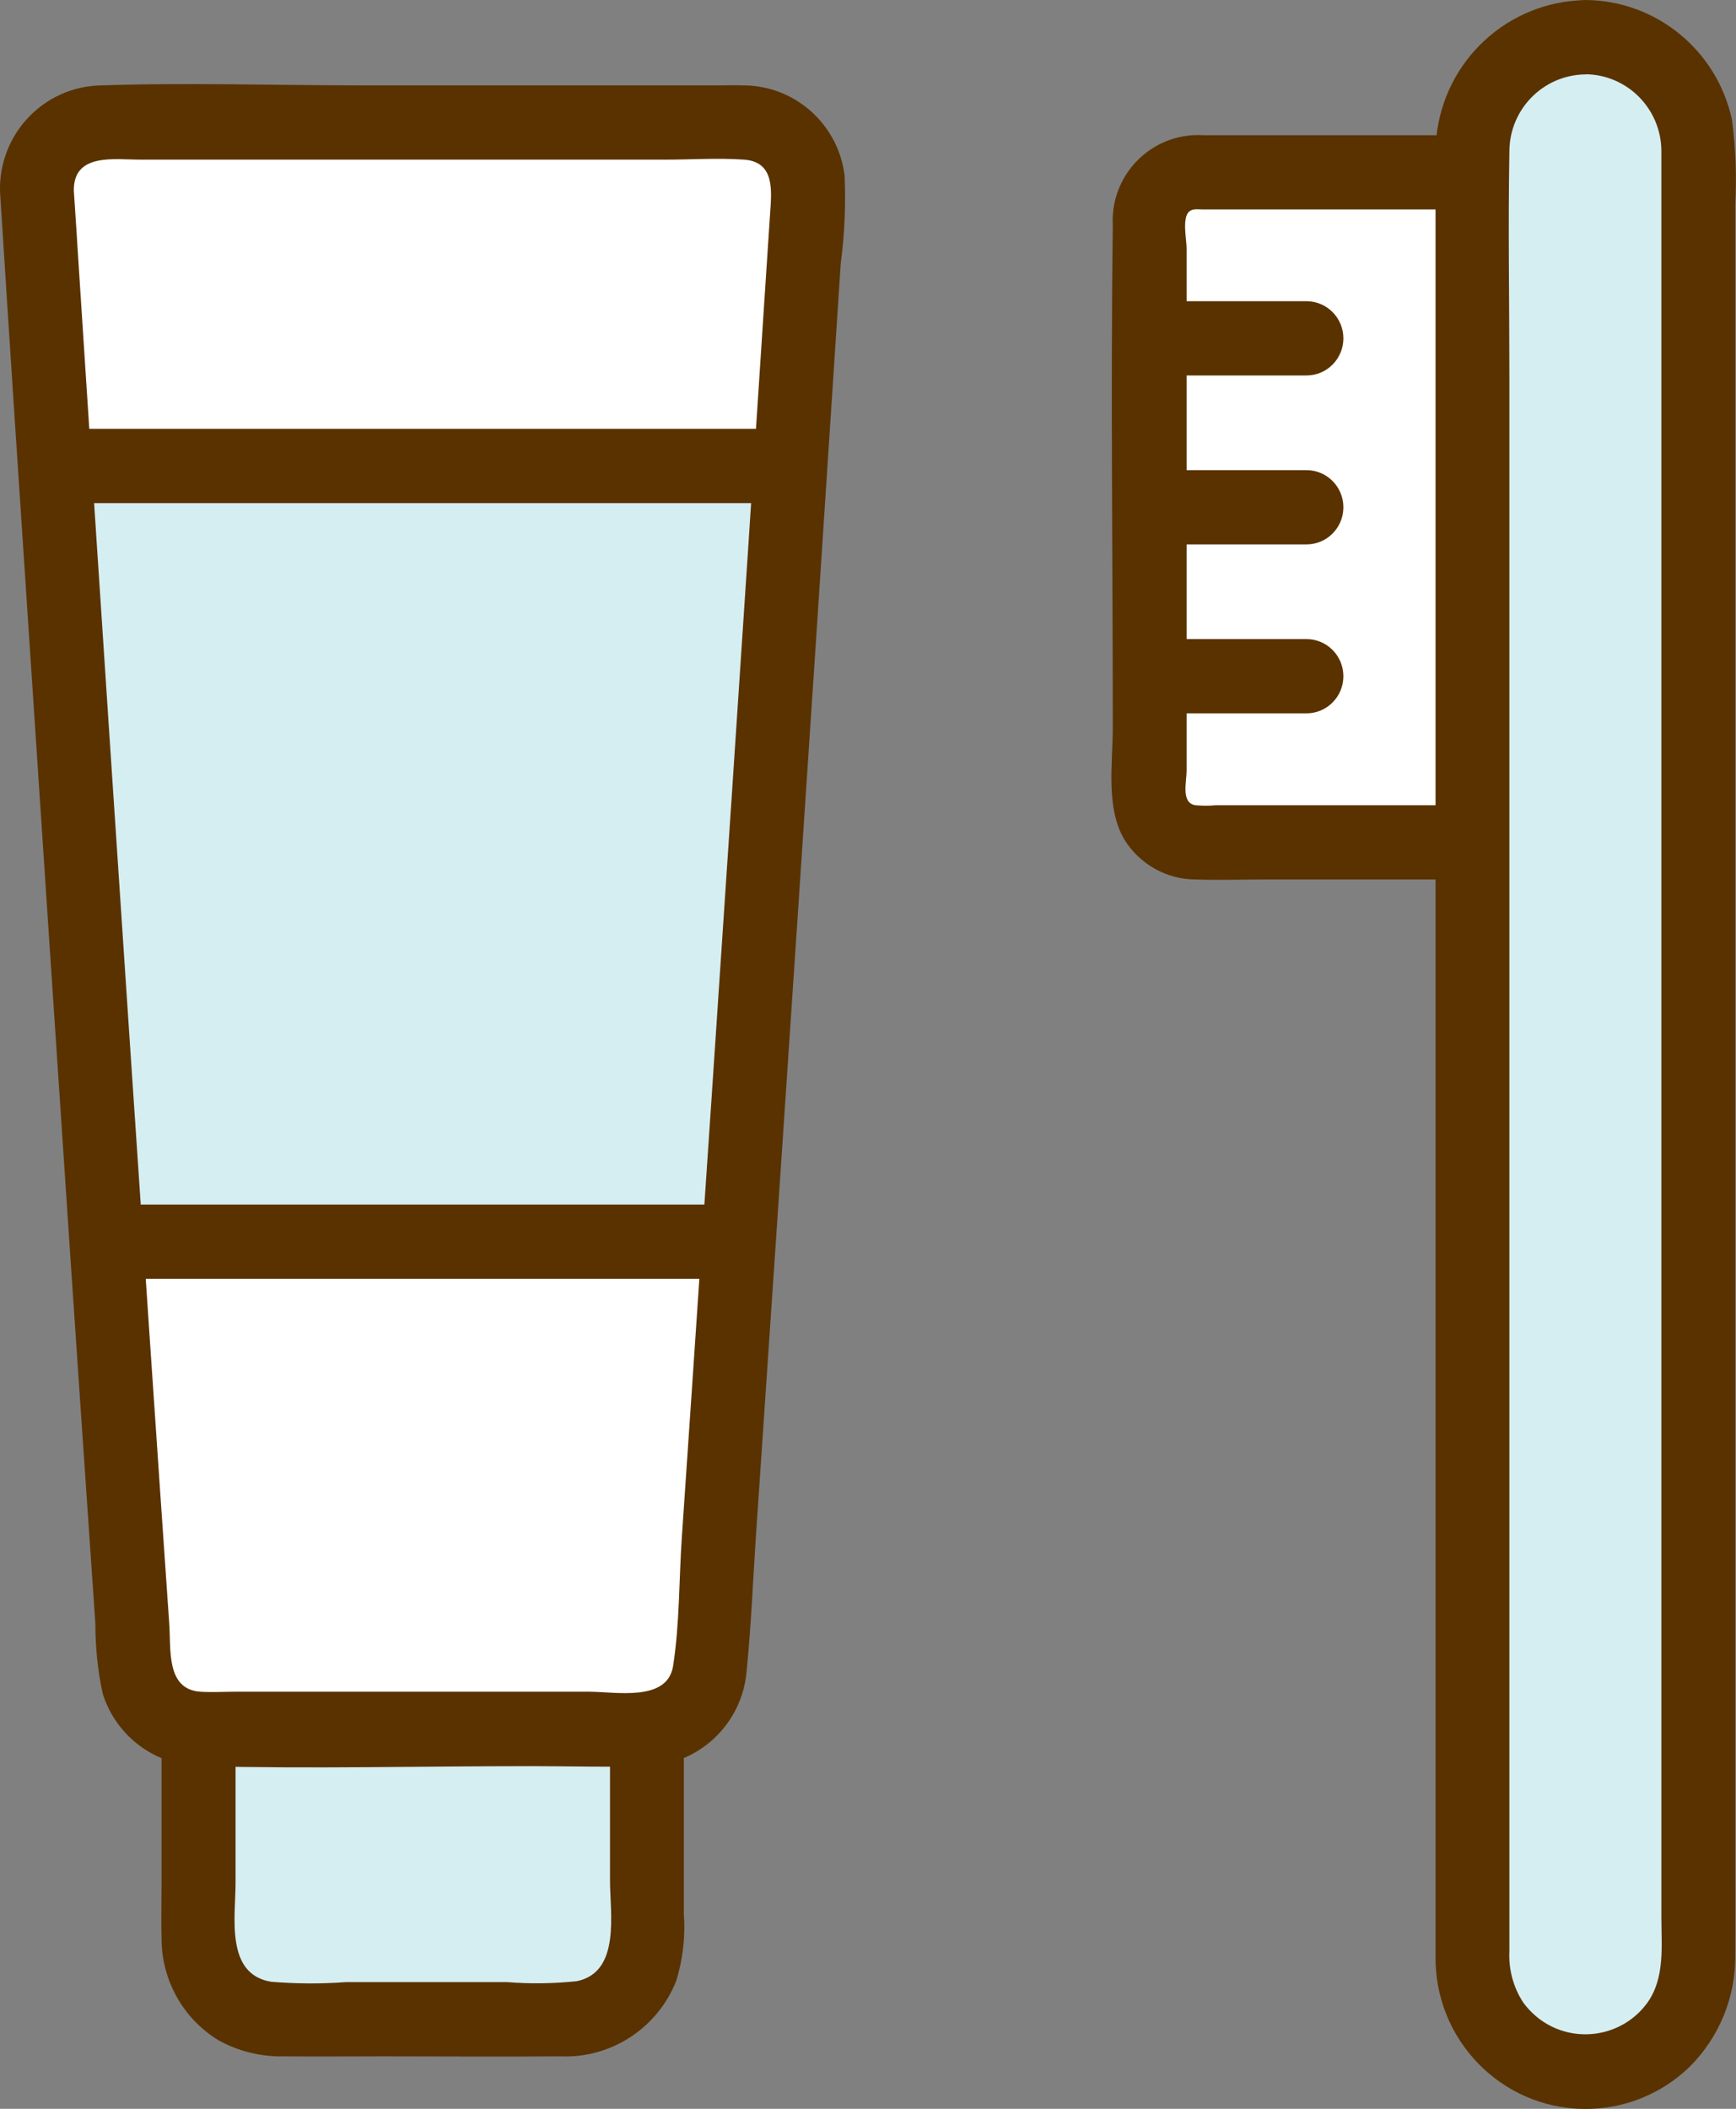
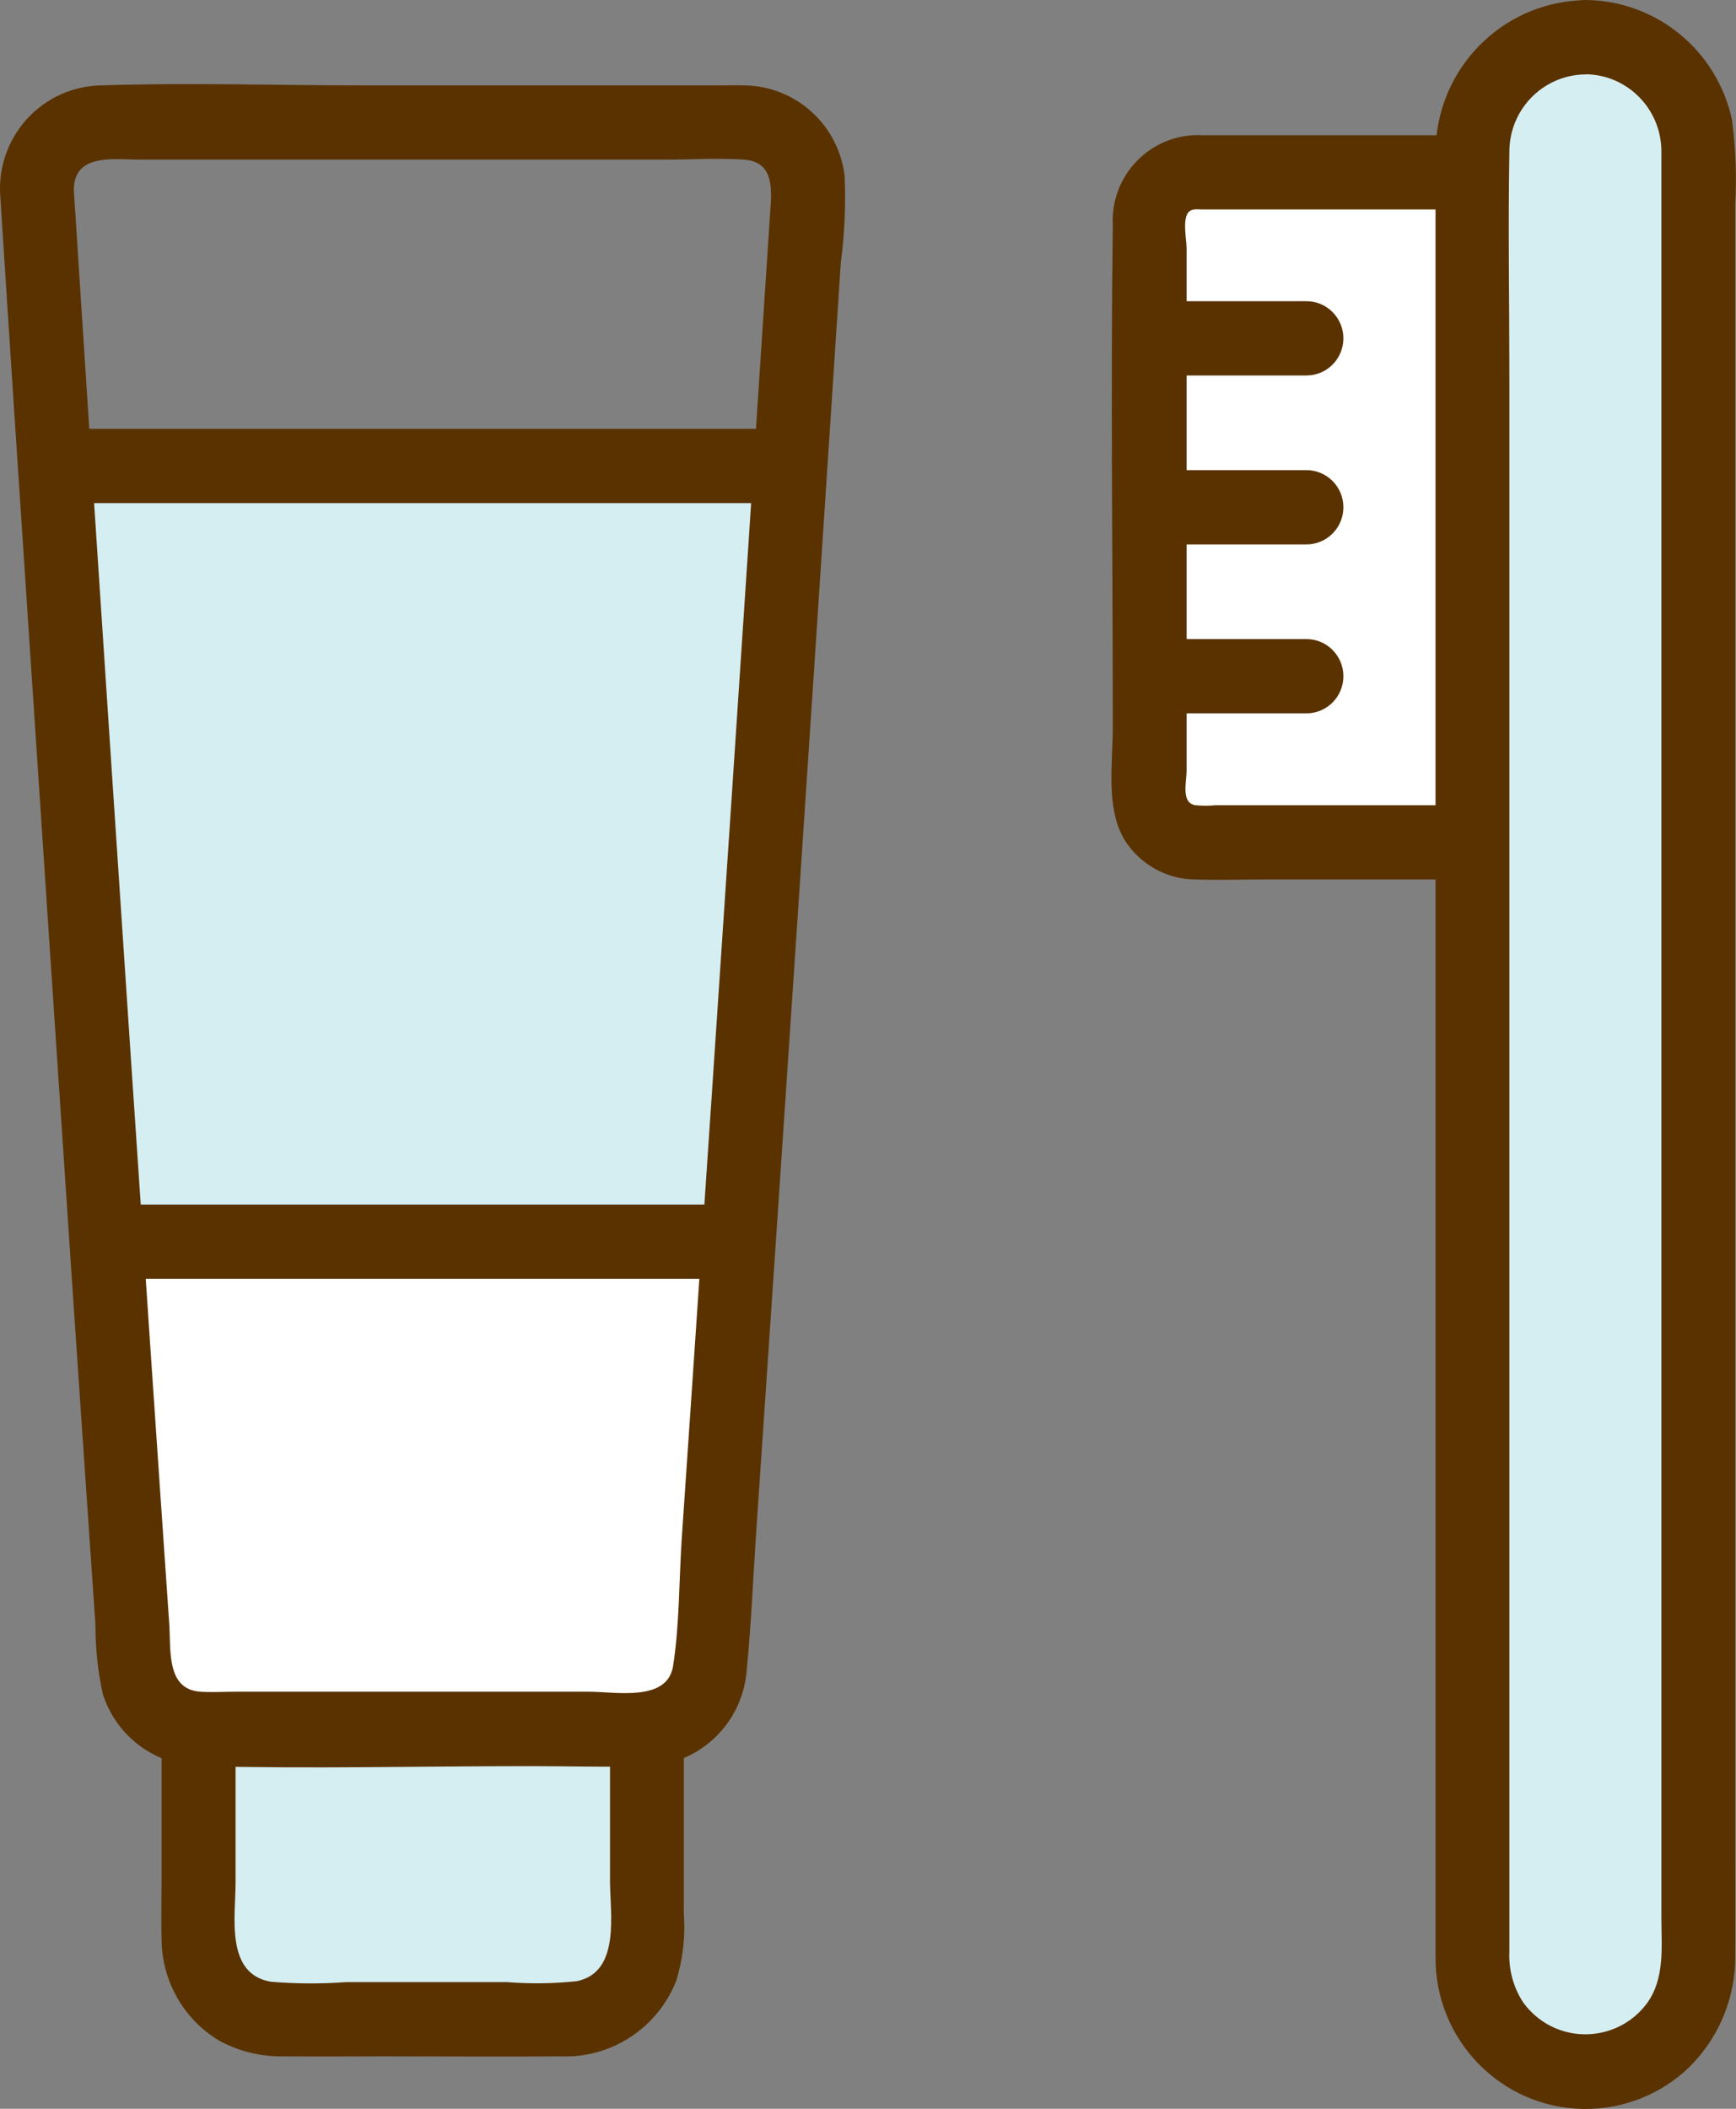
<svg xmlns="http://www.w3.org/2000/svg" width="70" height="85" viewBox="0 0 70 85" fill="none">
  <rect x="0" y="0" width="70" height="85" fill="#808080" stroke="none" />
  <g clip-path="url(#clip0_325_366)">
    <path d="M59.373 6.947V33.954H48.164C47.165 33.954 46.359 33.143 46.359 32.139V8.761C46.359 7.757 47.165 6.947 48.164 6.947H59.373Z" fill="white" />
    <path d="M29.727 50.048H29.802C29.386 56.259 28.983 62.221 28.635 67.259C28.542 68.625 27.413 69.691 26.048 69.691H8.052C6.687 69.691 5.552 68.631 5.465 67.259C5.112 62.214 4.708 56.253 4.287 50.055H4.367L29.727 50.048Z" fill="white" />
-     <path d="M30.019 4.945C31.452 4.945 32.612 6.111 32.612 7.552C32.612 7.608 32.612 7.664 32.612 7.714C32.45 10.233 32.196 14.112 31.892 18.801L31.607 18.782H2.494L2.215 18.801C1.905 14.112 1.656 10.233 1.495 7.714C1.402 6.28 2.481 5.045 3.902 4.951C3.964 4.951 4.02 4.951 4.082 4.951L30.019 4.951V4.945Z" fill="white" />
    <path d="M31.601 18.782L31.886 18.801C31.309 27.581 30.534 39.198 29.801 50.055H29.727L4.367 50.048H4.287C3.555 39.192 2.785 27.575 2.215 18.801L2.494 18.782H31.601Z" fill="#D5EEF2" />
    <path d="M8.002 70.427V78.197C8.002 79.962 9.423 81.389 11.179 81.389H22.916C24.671 81.389 26.092 79.962 26.092 78.197V70.963" fill="#D5EEF2" />
    <path d="M63.927 1.497C66.439 1.497 68.48 3.548 68.48 6.074V78.933C68.48 81.458 66.439 83.51 63.927 83.51C61.414 83.51 59.373 81.458 59.373 78.933V6.074C59.373 3.548 61.414 1.497 63.927 1.497Z" fill="#D5EEF2" />
    <path d="M63.927 2.993C65.621 3.006 66.991 4.396 66.991 6.099C66.991 6.373 66.991 6.641 66.991 6.915V77.28C66.991 78.446 67.14 79.712 66.433 80.716C65.428 82.107 63.486 82.412 62.103 81.402C61.843 81.209 61.613 80.978 61.421 80.716C61.017 80.099 60.825 79.375 60.862 78.639V15.271C60.862 12.216 60.807 9.154 60.862 6.099C60.869 4.396 62.233 3.018 63.927 2.999C65.838 2.956 65.85 -0.037 63.927 0.006C60.813 0.05 58.226 2.432 57.916 5.544C57.885 5.905 57.879 6.267 57.885 6.635V78.845C57.841 82.206 60.515 84.963 63.859 85.006C65.447 85.025 66.985 84.42 68.127 83.31C69.318 82.125 69.988 80.504 69.969 78.82C69.975 77.673 69.969 76.526 69.969 75.378V8.219C70.031 7.09 69.988 5.955 69.839 4.833C69.237 2.027 66.781 0.019 63.927 0C62.01 0 62.01 2.993 63.927 2.993Z" fill="#5A3200" />
    <path d="M59.373 32.457H49.026C48.753 32.482 48.474 32.482 48.201 32.457C47.612 32.358 47.847 31.535 47.847 31.048V10.008C47.847 9.666 47.661 8.799 47.94 8.537C48.083 8.4 48.294 8.443 48.486 8.443H59.373C61.29 8.443 61.29 5.45 59.373 5.45H48.511C46.613 5.338 44.981 6.791 44.87 8.699C44.863 8.824 44.863 8.948 44.87 9.073C44.783 15.826 44.87 22.58 44.87 29.333C44.87 30.774 44.572 32.576 45.353 33.867C45.974 34.846 47.047 35.444 48.201 35.45C49.138 35.482 50.087 35.45 51.023 35.45H59.373C61.29 35.45 61.29 32.457 59.373 32.457Z" fill="#5A3200" />
    <path d="M52.68 12.141H47.264C46.439 12.141 45.775 12.815 45.775 13.638C45.775 14.461 46.439 15.134 47.264 15.134H52.68C53.505 15.134 54.169 14.461 54.169 13.638C54.169 12.815 53.505 12.141 52.68 12.141Z" fill="#5A3200" />
    <path d="M52.68 18.95H47.264C46.439 18.95 45.775 19.618 45.775 20.447C45.775 21.276 46.439 21.944 47.264 21.944H52.68C53.505 21.944 54.169 21.27 54.169 20.447C54.169 19.624 53.505 18.95 52.68 18.95Z" fill="#5A3200" />
    <path d="M52.68 25.76H47.264C46.439 25.76 45.775 26.433 45.775 27.257C45.775 28.08 46.439 28.753 47.264 28.753H52.68C53.505 28.753 54.169 28.08 54.169 27.257C54.169 26.433 53.505 25.76 52.68 25.76Z" fill="#5A3200" />
    <path d="M7.14289e-05 7.714C0.378 13.662 0.769 19.611 1.166 25.56C1.718 33.923 2.277 42.279 2.835 50.635C3.108 54.638 3.375 58.641 3.654 62.651C3.716 63.58 3.784 64.509 3.846 65.445C3.846 66.399 3.939 67.346 4.144 68.275C4.696 70.015 6.303 71.188 8.12 71.188C12.55 71.3 16.991 71.188 21.421 71.188C22.953 71.188 24.491 71.237 26.024 71.188C28.158 71.156 29.926 69.504 30.105 67.359C30.285 65.569 30.36 63.755 30.478 61.959C31.042 53.709 31.594 45.453 32.147 37.203C32.649 29.695 33.145 22.187 33.635 14.679C33.722 13.326 33.815 11.966 33.902 10.607C34.057 9.441 34.107 8.262 34.057 7.084C33.809 5.02 32.072 3.461 30 3.442C29.653 3.43 29.305 3.442 28.958 3.442L14.659 3.442C11.142 3.442 7.599 3.324 4.082 3.442C1.787 3.479 -0.037 5.375 7.14289e-05 7.676C7.14289e-05 7.689 7.14289e-05 7.701 7.14289e-05 7.707C0.043 9.628 3.027 9.64 2.978 7.707C2.941 6.148 4.615 6.435 5.682 6.435L26.824 6.435C27.878 6.435 28.958 6.36 30.006 6.435C31.266 6.529 31.11 7.714 31.049 8.655C30.974 9.79 30.9 10.925 30.825 12.06C30.391 18.776 29.944 25.492 29.498 32.208C28.964 40.239 28.424 48.277 27.878 56.309C27.748 58.192 27.624 60.069 27.494 61.952C27.376 63.661 27.407 65.463 27.14 67.153C26.911 68.612 24.814 68.188 23.753 68.188H9.498C9.026 68.188 8.542 68.219 8.077 68.188C6.687 68.095 6.898 66.473 6.824 65.438C6.57 61.747 6.315 58.061 6.067 54.37C5.521 46.307 4.981 38.25 4.448 30.187C4.02 23.715 3.592 17.236 3.176 10.757C3.114 9.74 3.046 8.724 2.978 7.707C2.959 6.89 2.302 6.229 1.489 6.211C0.67 6.223 0.006 6.89 7.14289e-05 7.714Z" fill="#5A3200" />
    <path d="M6.514 70.427V75.902C6.514 76.644 6.495 77.392 6.514 78.135C6.514 79.818 7.388 81.377 8.821 82.244C9.634 82.693 10.558 82.911 11.483 82.886C12.823 82.899 14.162 82.886 15.496 82.886C17.866 82.886 20.23 82.905 22.599 82.886C24.64 82.974 26.514 81.751 27.27 79.837C27.537 78.958 27.643 78.041 27.574 77.124V70.963C27.574 69.037 24.597 69.037 24.597 70.963V75.796C24.597 77.112 25.037 79.494 23.257 79.856C22.32 79.955 21.377 79.968 20.44 79.893H13.958C12.953 79.968 11.942 79.962 10.937 79.88C9.076 79.581 9.498 77.255 9.498 75.902V70.427C9.498 68.5 6.52 68.5 6.52 70.427H6.514Z" fill="#5A3200" />
    <path d="M2.494 20.279H31.601C33.517 20.279 33.517 17.286 31.601 17.286H2.494C0.577 17.286 0.577 20.279 2.494 20.279Z" fill="#5A3200" />
    <path d="M4.367 51.545H29.727C31.644 51.545 31.644 48.552 29.727 48.552H4.367C2.45 48.552 2.45 51.545 4.367 51.545Z" fill="#5A3200" />
  </g>
  <defs>
    <clipPath id="clip0_325_366">
      <rect width="70" height="85" fill="white" />
    </clipPath>
  </defs>
</svg>